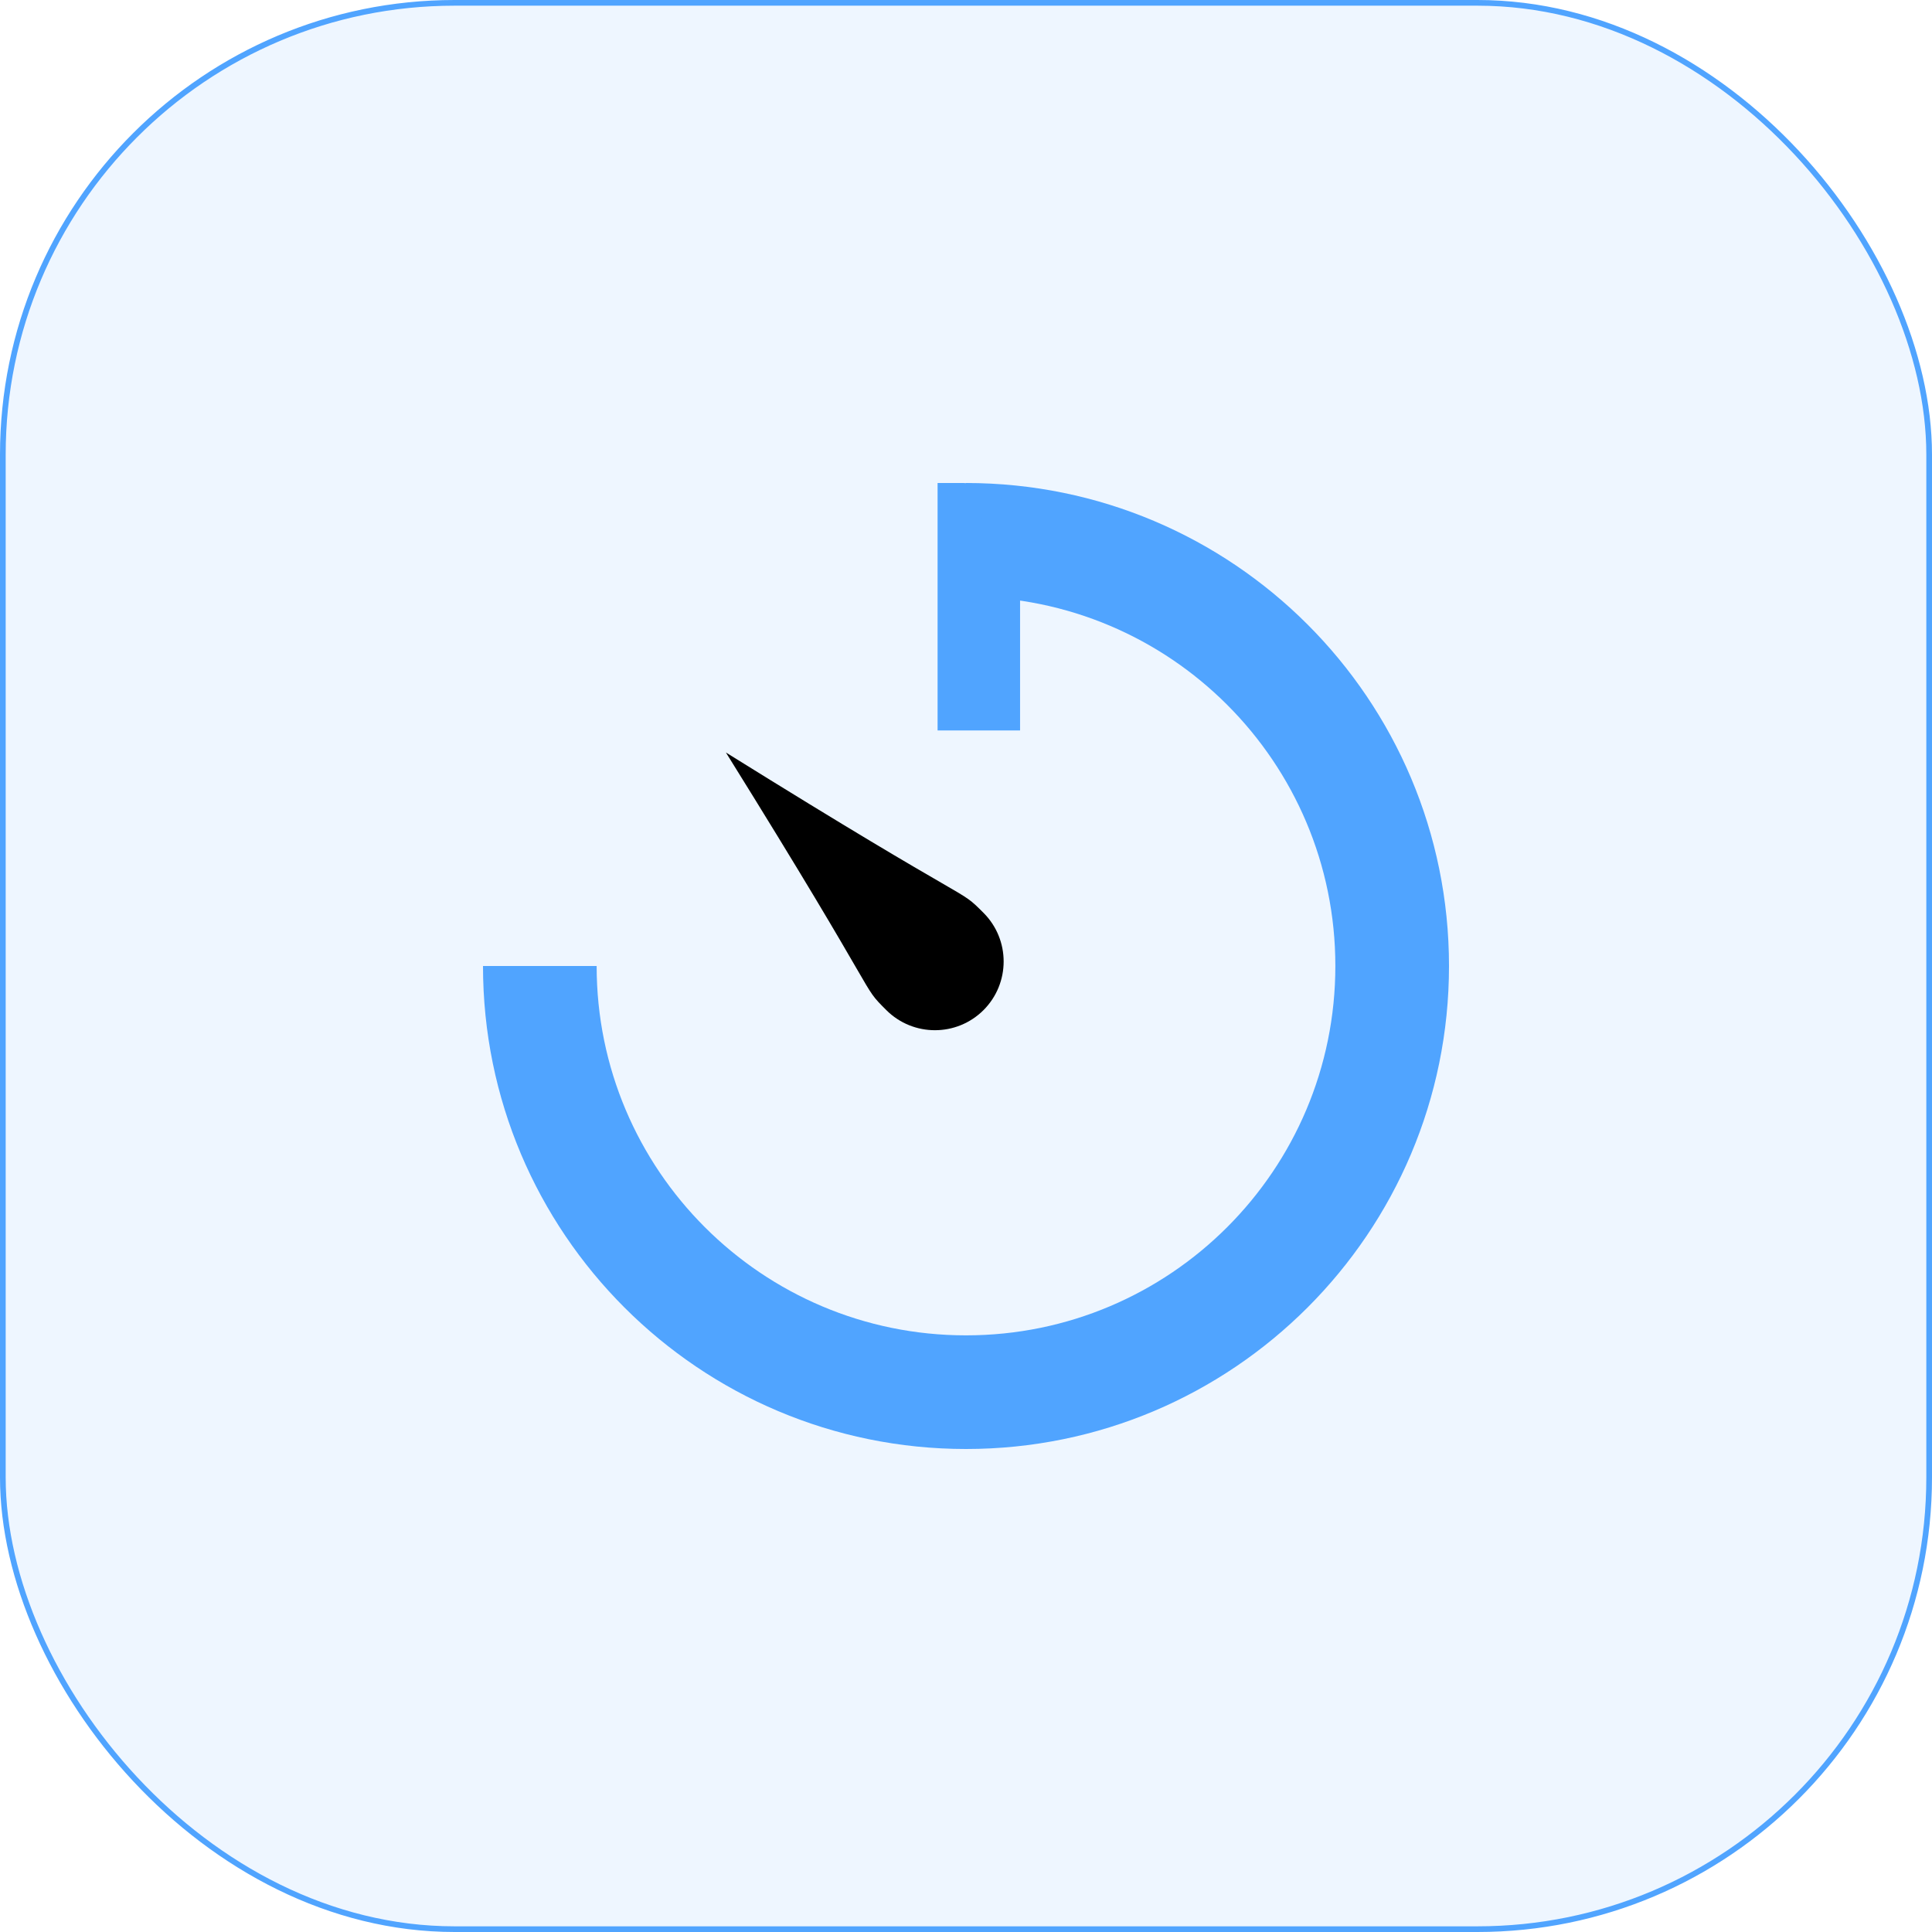
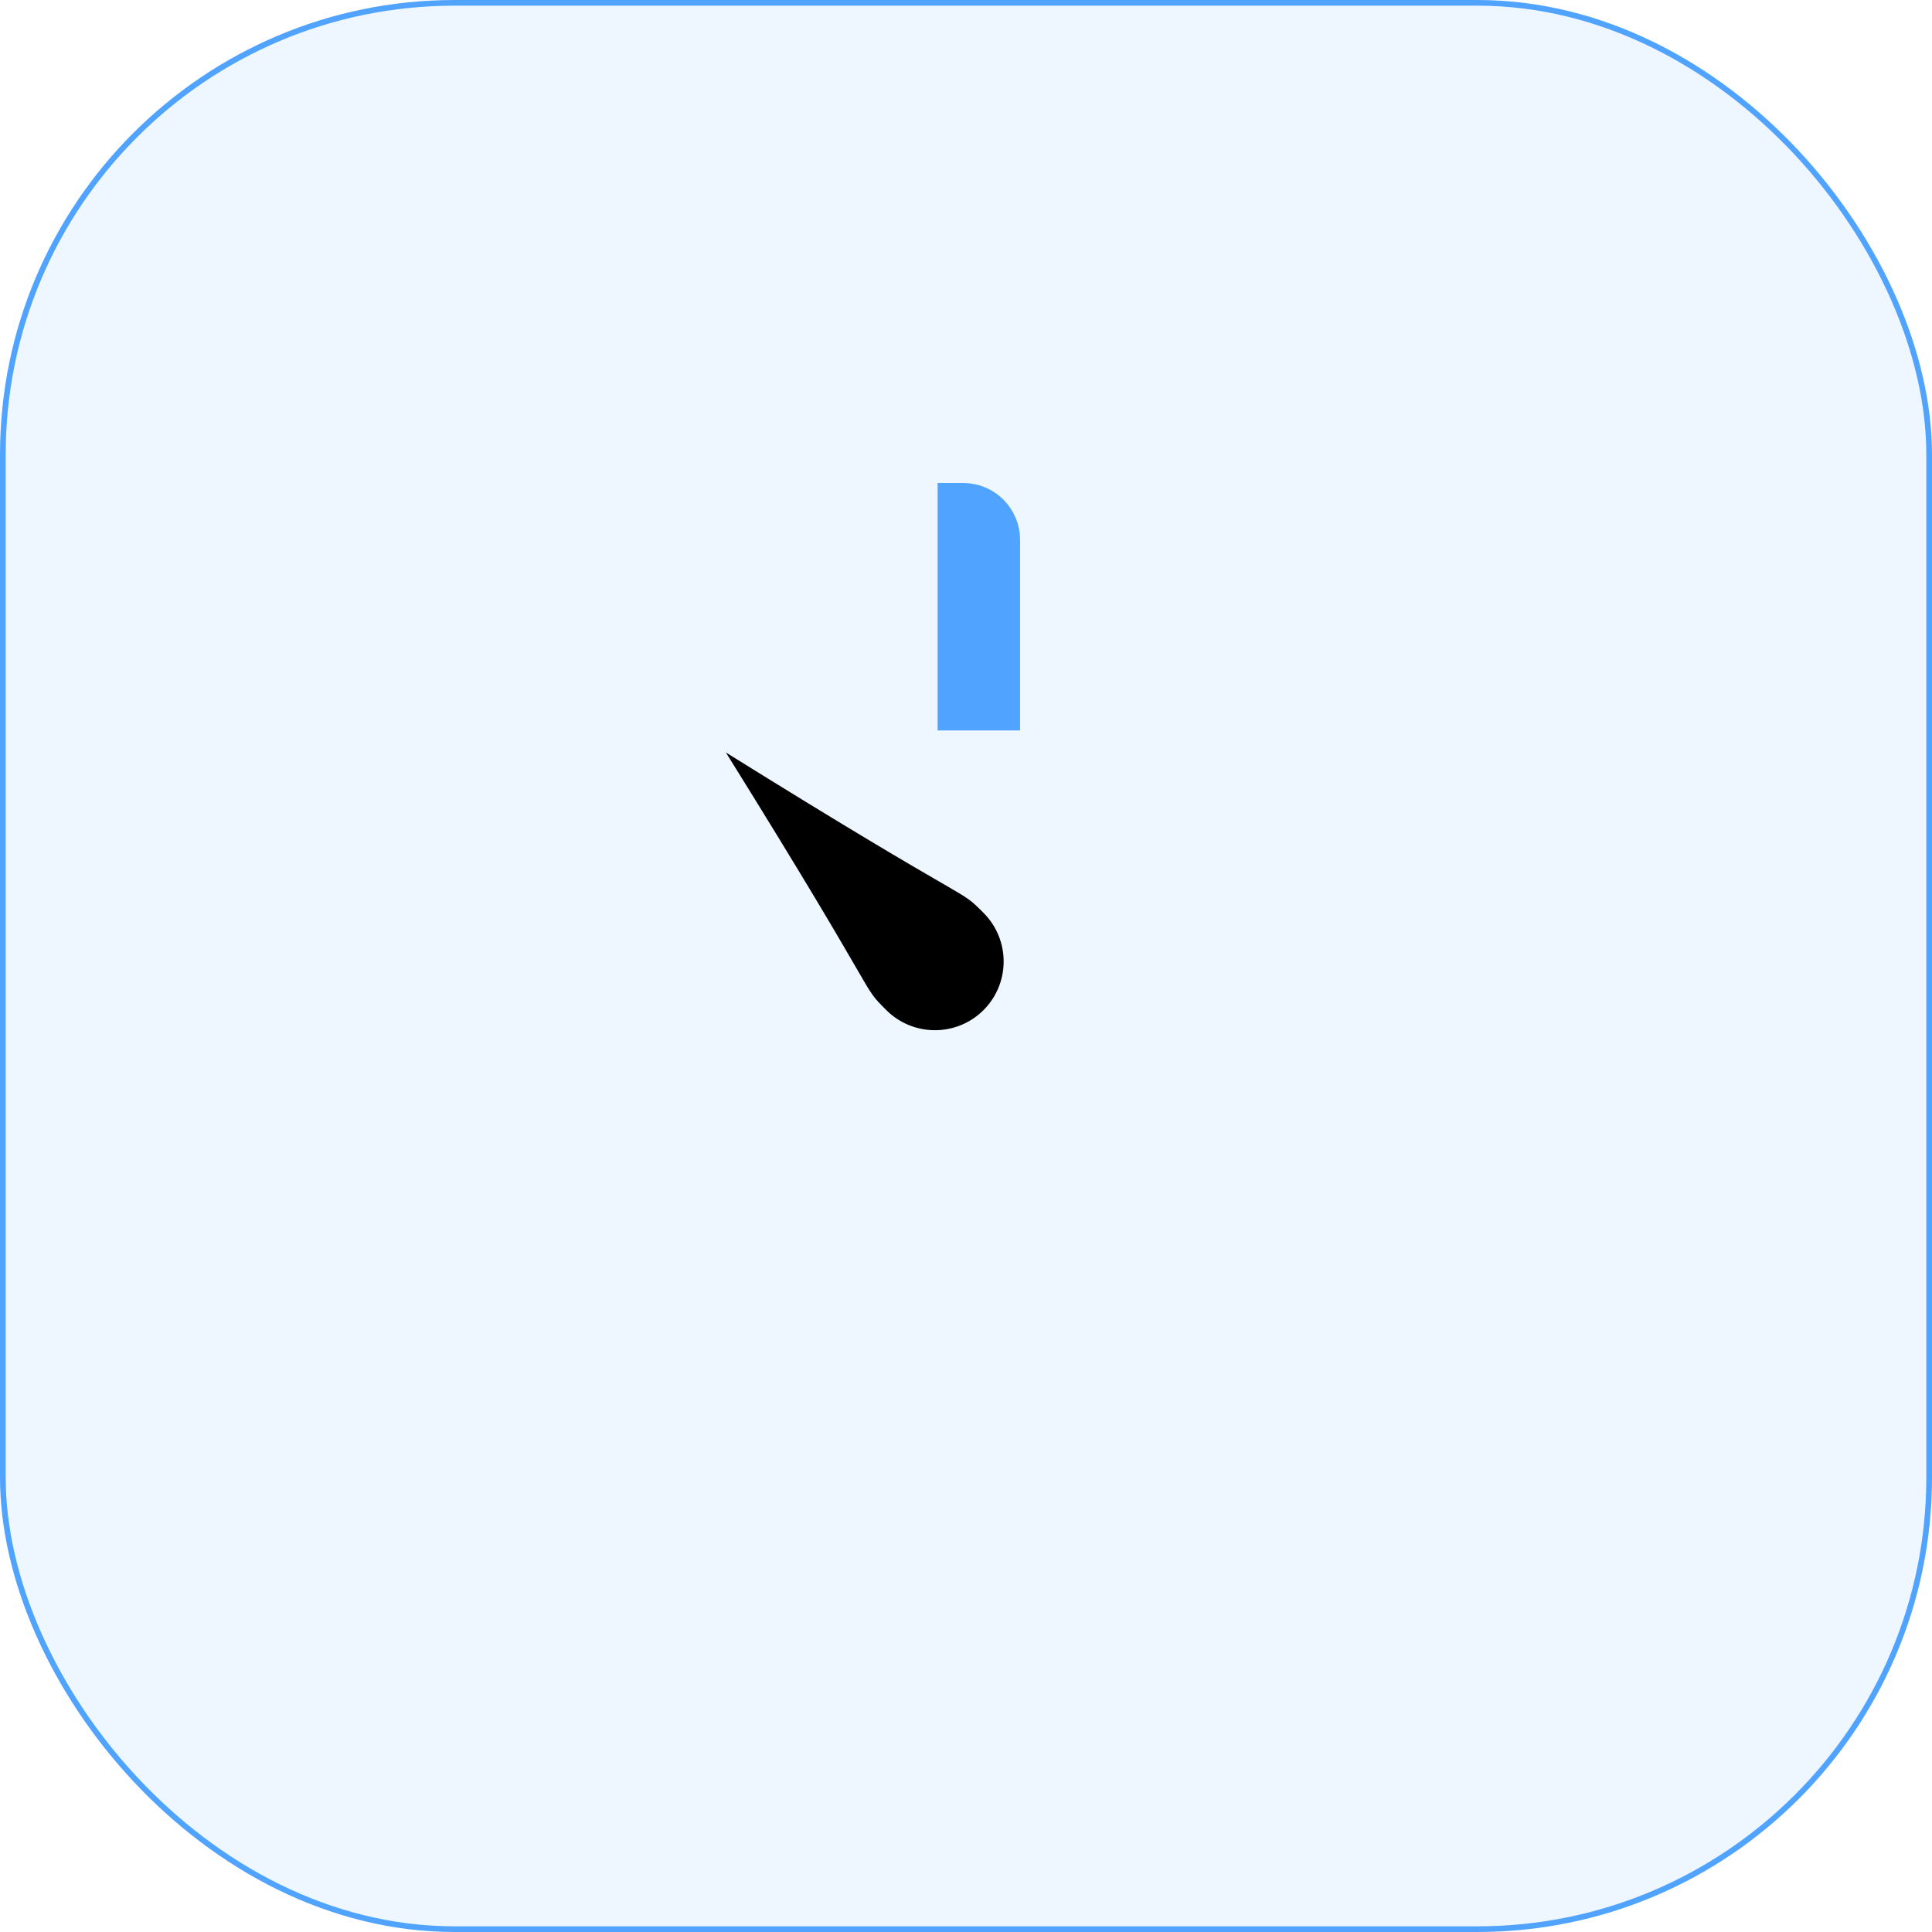
<svg xmlns="http://www.w3.org/2000/svg" width="68" height="68" viewBox="0 0 68 68" fill="none">
  <rect x="0.1" y="0.1" width="67.8" height="67.8" rx="15.9" fill="#50A4FF" fill-opacity="0.1" stroke="#50A4FF" stroke-width="0.2" />
-   <path d="M21 34C21 41.18 26.82 47 34 47C41.18 47 47 41.18 47 34C47 26.82 41.18 21 34 21V17C43.389 17 51 24.611 51 34C51 43.389 43.389 51 34 51C24.611 51 17 43.389 17 34H21Z" fill="#50A4FF" />
  <path d="M33.903 17.5C34.732 17.5 35.403 18.172 35.403 19V25.21H33.5V17.5H33.903Z" fill="#50A4FF" stroke="#50A4FF" />
  <path d="M34.617 32.13C35.561 33.075 35.561 34.607 34.617 35.552C33.672 36.496 32.14 36.496 31.195 35.552C30.25 34.607 31.195 35.552 25.549 26.485C34.617 32.13 33.672 31.185 34.617 32.13Z" fill="black" />
</svg>